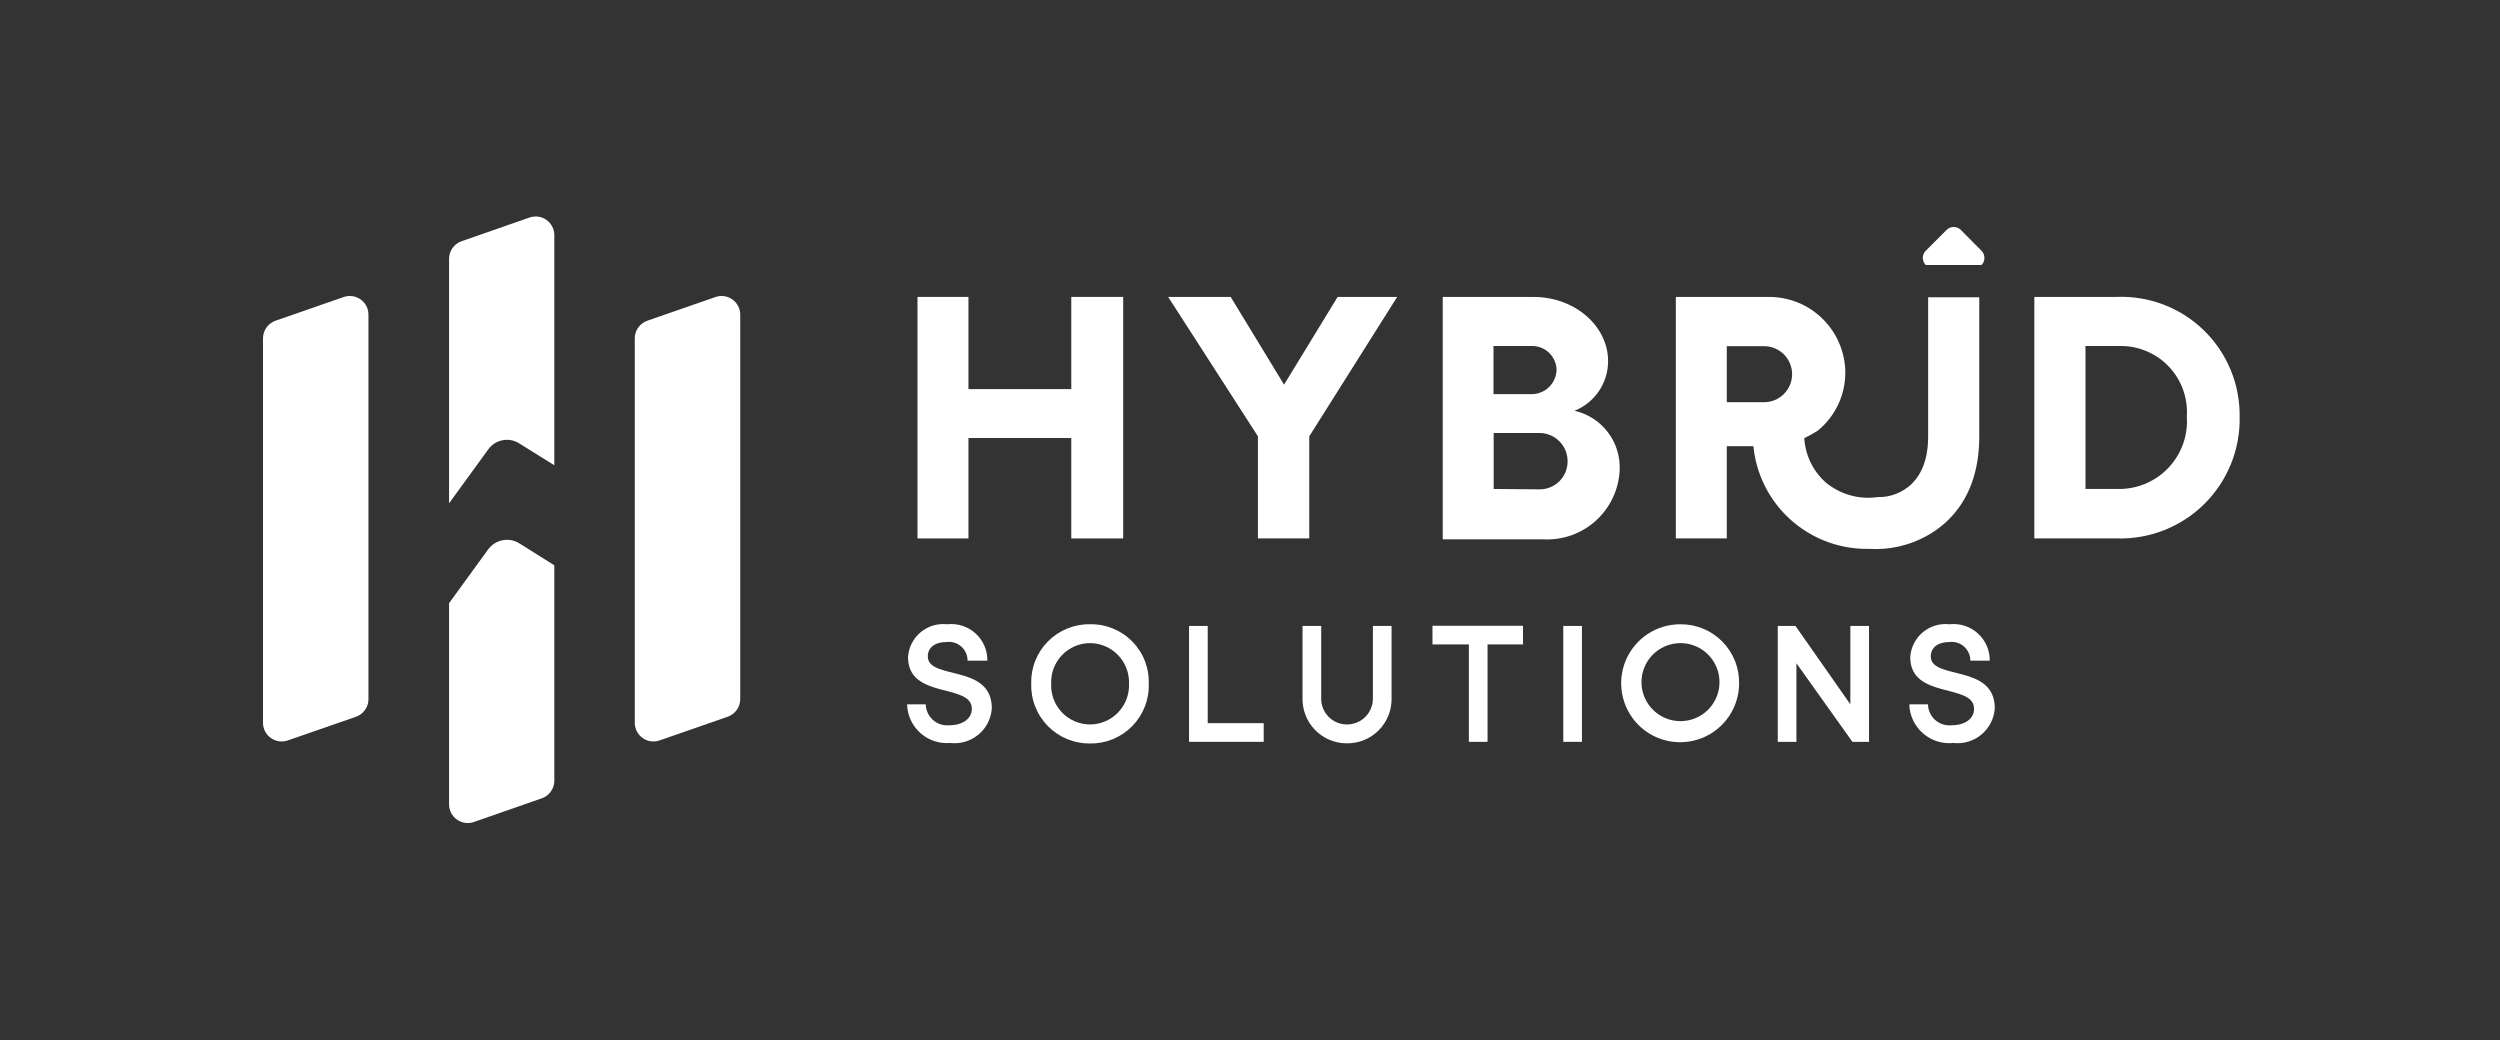
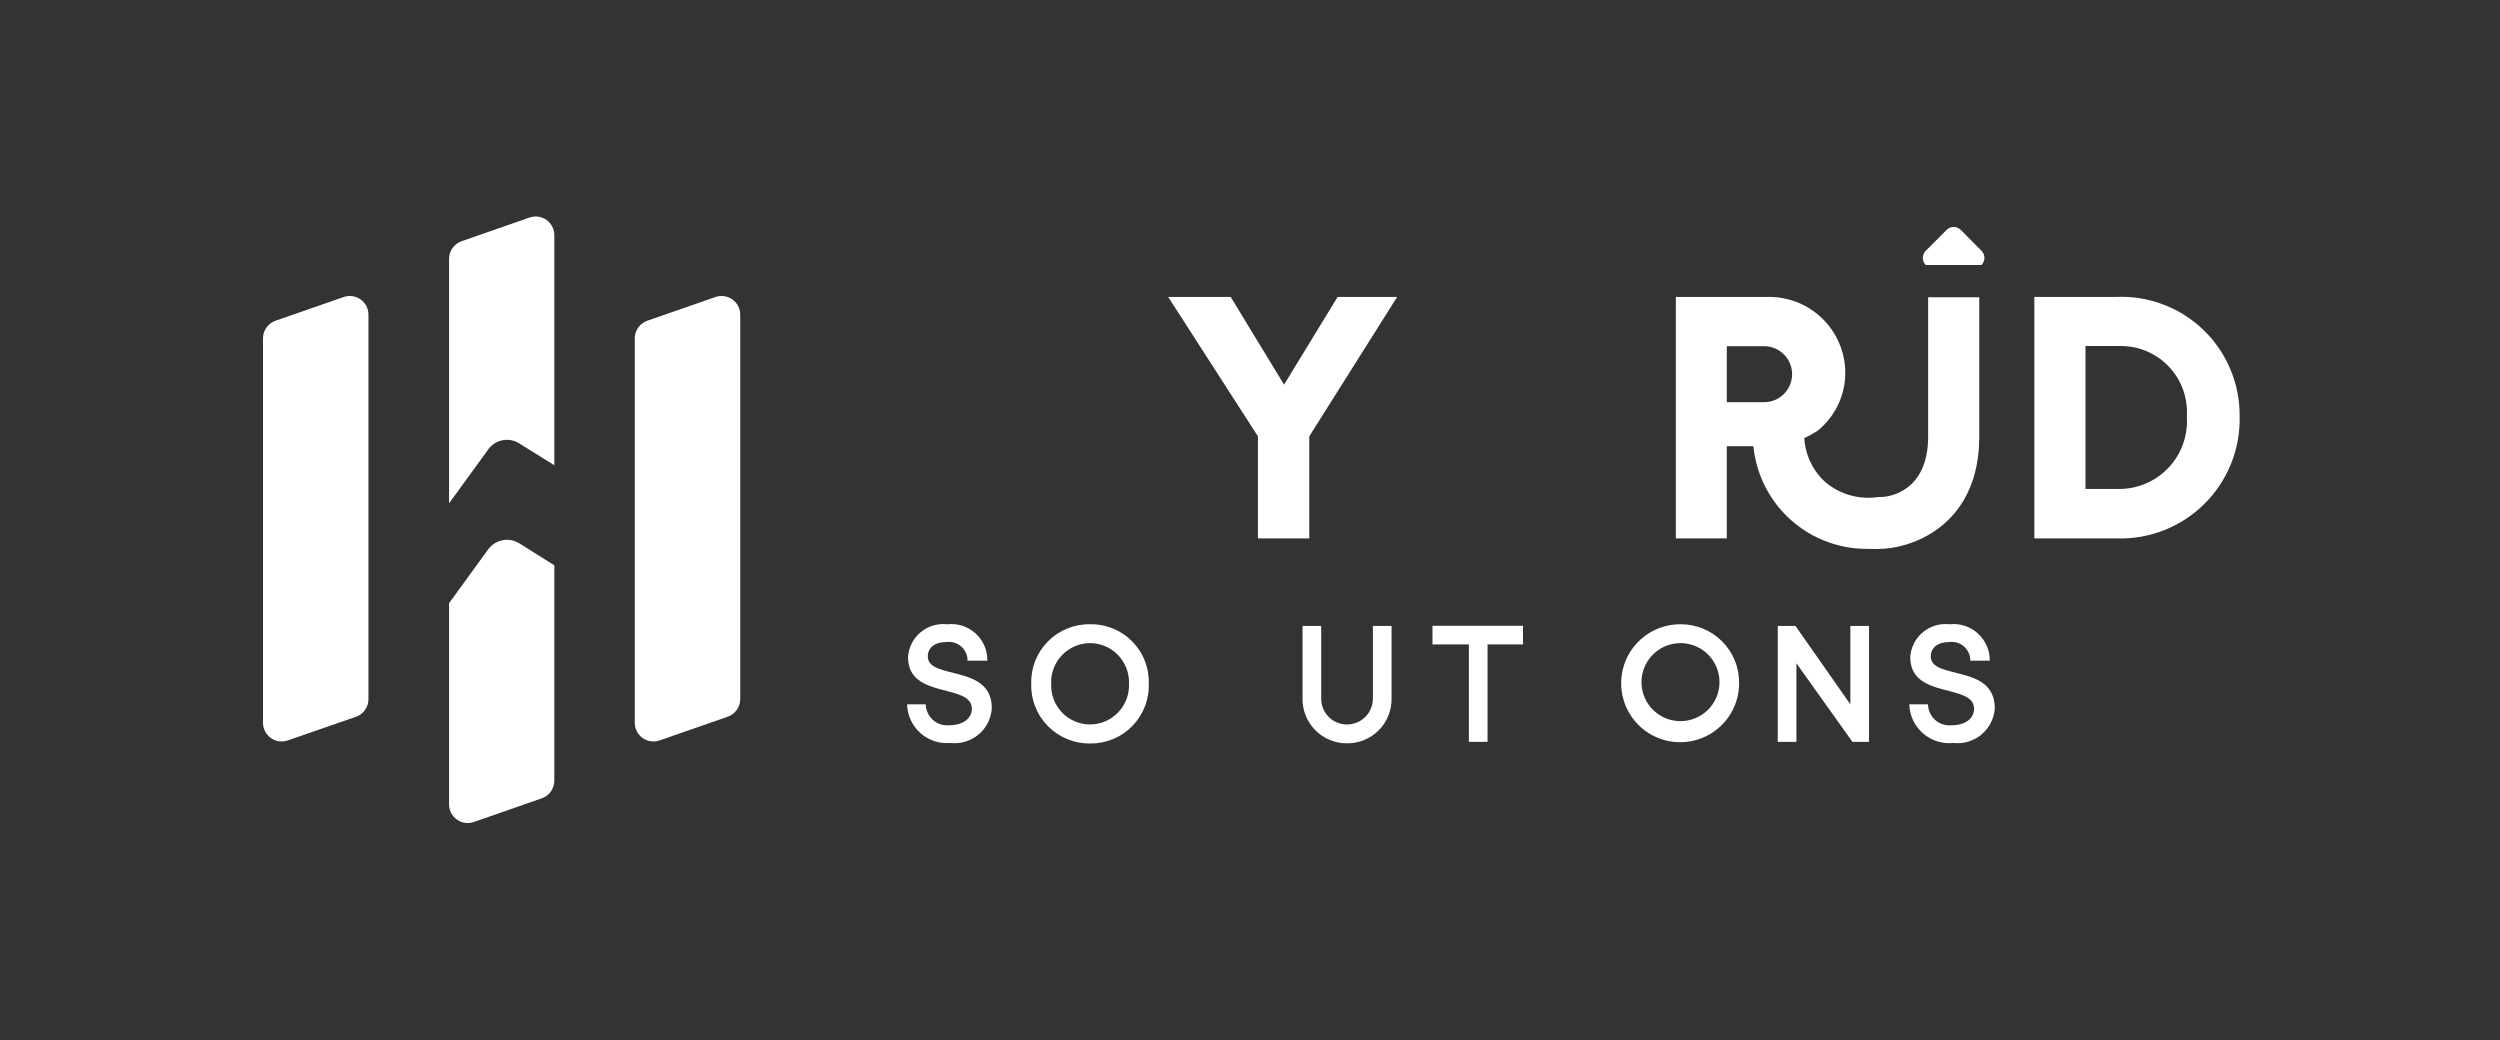
<svg xmlns="http://www.w3.org/2000/svg" width="173" height="72" viewBox="0 0 173 72" fill="none">
  <rect x="0" y="0" width="173" height="72" fill="#333333" stroke="none" />
  <g clip-path="url(#clip0_881_316)">
    <g clip-path="url(#clip1_881_316)">
      <g clip-path="url(#clip2_881_316)">
-         <path d="M77.724 20.547V37.259H74.133V30.311H67.017V37.259H63.491V20.547H67.017V26.927H74.133V20.547H77.724Z" fill="white" />
        <path d="M85.163 20.547L88.857 26.617L92.564 20.547H96.684L90.601 30.195V37.259H87.049V30.195L80.837 20.547H85.163Z" fill="white" />
-         <path d="M99.837 20.547H106.114C108.994 20.547 111.28 22.575 111.28 24.99C111.281 25.729 111.06 26.452 110.645 27.064C110.231 27.677 109.642 28.151 108.955 28.425C109.878 28.634 110.697 29.162 111.269 29.915C111.841 30.669 112.128 31.6 112.08 32.545C112.017 33.876 111.427 35.127 110.442 36.023C109.456 36.919 108.155 37.387 106.824 37.324H99.837V20.547ZM105.946 27.276C106.173 27.281 106.399 27.241 106.611 27.159C106.823 27.077 107.017 26.953 107.181 26.796C107.345 26.639 107.477 26.451 107.569 26.243C107.66 26.035 107.71 25.811 107.715 25.584C107.709 25.358 107.657 25.136 107.563 24.931C107.47 24.725 107.336 24.541 107.17 24.388C107.004 24.235 106.809 24.117 106.596 24.041C106.384 23.965 106.158 23.931 105.933 23.944H103.35V27.276H105.946ZM106.514 33.862C106.77 33.867 107.024 33.822 107.262 33.727C107.5 33.633 107.717 33.492 107.9 33.313C108.083 33.133 108.228 32.919 108.327 32.684C108.426 32.447 108.477 32.194 108.477 31.938C108.484 31.423 108.287 30.926 107.929 30.556C107.571 30.186 107.081 29.972 106.566 29.962H103.363V33.837L106.514 33.862Z" fill="white" />
        <path d="M121.315 30.879H119.494V37.259H115.968V20.547H122.425C123.805 20.547 125.13 21.088 126.115 22.053C127.101 23.02 127.668 24.333 127.695 25.713C127.707 26.492 127.542 27.264 127.213 27.971C126.885 28.678 126.4 29.301 125.796 29.794C124.474 30.665 122.889 31.049 121.315 30.879ZM119.494 27.831H122.077C122.59 27.831 123.083 27.627 123.446 27.264C123.81 26.9 124.014 26.407 124.014 25.894C124.014 25.38 123.81 24.887 123.446 24.524C123.083 24.161 122.59 23.956 122.077 23.956H119.494V27.831Z" fill="white" />
        <path d="M154.983 28.825C155.008 29.947 154.804 31.062 154.384 32.103C153.963 33.143 153.335 34.087 152.537 34.877C151.739 35.666 150.788 36.284 149.743 36.694C148.698 37.103 147.581 37.295 146.459 37.258H140.776V20.546H146.459C147.57 20.5 148.678 20.681 149.717 21.078C150.756 21.475 151.703 22.079 152.5 22.853C153.298 23.628 153.929 24.557 154.356 25.584C154.783 26.61 154.996 27.713 154.983 28.825ZM151.328 28.825C151.371 28.198 151.284 27.568 151.072 26.977C150.861 26.385 150.53 25.843 150.099 25.385C149.669 24.927 149.149 24.562 148.571 24.314C147.994 24.066 147.372 23.939 146.743 23.943H144.315V33.836H146.743C147.378 33.823 148.004 33.682 148.583 33.42C149.162 33.158 149.681 32.782 150.11 32.313C150.539 31.844 150.868 31.294 151.077 30.694C151.287 30.094 151.372 29.458 151.328 28.825Z" fill="white" />
        <path d="M62.77 48.74H64.062C64.066 48.946 64.113 49.148 64.2 49.335C64.286 49.521 64.41 49.688 64.565 49.824C64.719 49.96 64.9 50.062 65.095 50.125C65.291 50.187 65.498 50.209 65.702 50.187C66.606 50.187 67.252 49.735 67.252 49.05C67.252 47.255 62.835 48.418 62.835 45.473C62.856 45.143 62.943 44.82 63.093 44.524C63.242 44.229 63.45 43.967 63.703 43.754C63.957 43.542 64.251 43.383 64.568 43.288C64.885 43.192 65.218 43.163 65.547 43.2C65.9 43.159 66.257 43.195 66.595 43.303C66.933 43.412 67.243 43.592 67.506 43.83C67.769 44.068 67.978 44.36 68.119 44.686C68.26 45.011 68.33 45.364 68.324 45.718H66.955C66.957 45.534 66.918 45.351 66.843 45.182C66.768 45.013 66.658 44.863 66.519 44.74C66.381 44.618 66.218 44.526 66.041 44.472C65.865 44.418 65.679 44.403 65.496 44.427C64.682 44.427 64.204 44.827 64.204 45.421C64.204 47.087 68.634 45.912 68.634 49.012C68.612 49.362 68.519 49.704 68.36 50.017C68.201 50.33 67.98 50.607 67.711 50.832C67.441 51.057 67.129 51.224 66.792 51.325C66.456 51.425 66.103 51.455 65.754 51.414C65.38 51.446 65.004 51.401 64.648 51.282C64.292 51.163 63.964 50.972 63.685 50.722C63.405 50.471 63.18 50.166 63.023 49.825C62.866 49.485 62.78 49.116 62.77 48.74Z" fill="white" />
        <path d="M79.497 47.305C79.514 47.848 79.421 48.388 79.224 48.894C79.027 49.4 78.729 49.86 78.349 50.248C77.969 50.635 77.514 50.942 77.012 51.148C76.51 51.355 75.971 51.458 75.428 51.451C74.886 51.456 74.348 51.352 73.847 51.145C73.346 50.937 72.892 50.631 72.512 50.244C72.132 49.857 71.834 49.397 71.636 48.892C71.438 48.387 71.344 47.847 71.36 47.305C71.346 46.765 71.441 46.228 71.64 45.726C71.839 45.224 72.138 44.767 72.518 44.384C72.898 44 73.352 43.697 73.852 43.493C74.352 43.29 74.888 43.189 75.428 43.198C75.969 43.187 76.506 43.286 77.007 43.49C77.508 43.693 77.962 43.995 78.343 44.38C78.723 44.764 79.022 45.221 79.22 45.724C79.418 46.227 79.513 46.765 79.497 47.305ZM72.742 47.305C72.725 47.669 72.781 48.033 72.908 48.375C73.035 48.716 73.23 49.029 73.481 49.293C73.732 49.557 74.034 49.768 74.369 49.913C74.703 50.057 75.064 50.132 75.428 50.133C75.793 50.132 76.154 50.057 76.49 49.913C76.825 49.768 77.128 49.558 77.38 49.294C77.632 49.03 77.828 48.717 77.957 48.376C78.085 48.034 78.143 47.67 78.128 47.305C78.14 46.942 78.079 46.581 77.949 46.242C77.819 45.904 77.622 45.594 77.37 45.333C77.119 45.072 76.817 44.864 76.484 44.721C76.15 44.578 75.791 44.504 75.428 44.502C75.066 44.504 74.708 44.578 74.375 44.721C74.042 44.864 73.741 45.072 73.491 45.334C73.24 45.595 73.044 45.905 72.916 46.243C72.787 46.582 72.728 46.943 72.742 47.305Z" fill="white" />
-         <path d="M83.574 43.315V50.043H87.448V51.335H82.282V43.315H83.574Z" fill="white" />
        <path d="M90.135 48.274V43.315H91.427V48.274C91.417 48.514 91.455 48.755 91.54 48.98C91.625 49.205 91.754 49.411 91.921 49.584C92.087 49.758 92.287 49.897 92.509 49.991C92.73 50.085 92.969 50.134 93.209 50.134C93.451 50.134 93.689 50.085 93.912 49.991C94.134 49.897 94.335 49.759 94.502 49.585C94.67 49.412 94.801 49.206 94.887 48.981C94.973 48.755 95.013 48.515 95.004 48.274V43.315H96.296V48.274C96.31 48.691 96.239 49.107 96.087 49.495C95.934 49.884 95.704 50.237 95.41 50.534C95.116 50.83 94.765 51.063 94.377 51.219C93.99 51.374 93.575 51.449 93.158 51.438C92.75 51.433 92.348 51.347 91.974 51.184C91.6 51.022 91.263 50.786 90.981 50.492C90.7 50.197 90.48 49.849 90.335 49.468C90.189 49.087 90.122 48.681 90.135 48.274Z" fill="white" />
        <path d="M105.392 44.594H102.938V51.336H101.646V44.594H99.128V43.303H105.392V44.594Z" fill="white" />
-         <path d="M109.47 43.315V51.335H108.179V43.315H109.47Z" fill="white" />
        <path d="M120.347 47.306C120.342 48.113 120.098 48.9 119.646 49.568C119.194 50.236 118.554 50.755 117.807 51.06C117.06 51.364 116.239 51.441 115.449 51.279C114.659 51.118 113.934 50.726 113.366 50.153C112.799 49.58 112.414 48.851 112.26 48.059C112.106 47.268 112.19 46.448 112.501 45.704C112.813 44.96 113.338 44.325 114.01 43.879C114.683 43.433 115.472 43.197 116.279 43.199C116.818 43.194 117.352 43.297 117.851 43.502C118.349 43.707 118.802 44.01 119.181 44.393C119.56 44.776 119.859 45.231 120.059 45.731C120.259 46.232 120.357 46.767 120.347 47.306ZM113.592 47.306C113.613 47.836 113.788 48.348 114.097 48.778C114.407 49.209 114.836 49.538 115.331 49.727C115.827 49.915 116.366 49.953 116.883 49.836C117.4 49.72 117.871 49.453 118.238 49.071C118.605 48.688 118.851 48.206 118.945 47.685C119.04 47.163 118.979 46.626 118.77 46.139C118.561 45.652 118.213 45.237 117.77 44.946C117.327 44.656 116.809 44.502 116.279 44.504C115.916 44.505 115.558 44.58 115.225 44.722C114.892 44.865 114.592 45.074 114.341 45.335C114.09 45.597 113.895 45.906 113.766 46.245C113.638 46.583 113.578 46.944 113.592 47.306Z" fill="white" />
        <path d="M124.247 43.315L128.044 48.739V43.315H129.336V51.335H128.187L124.312 45.898V51.335H123.021V43.315H124.247Z" fill="white" />
        <path d="M132.124 48.74H133.416C133.42 48.947 133.467 49.151 133.554 49.338C133.641 49.526 133.767 49.693 133.922 49.829C134.078 49.965 134.26 50.067 134.458 50.129C134.655 50.191 134.863 50.21 135.069 50.187C135.973 50.187 136.606 49.735 136.606 49.05C136.606 47.255 132.189 48.417 132.189 45.473C132.209 45.142 132.297 44.82 132.446 44.524C132.595 44.229 132.803 43.967 133.057 43.754C133.311 43.542 133.605 43.383 133.922 43.288C134.239 43.192 134.572 43.162 134.901 43.2C135.254 43.159 135.612 43.195 135.95 43.303C136.289 43.412 136.6 43.591 136.864 43.829C137.128 44.068 137.338 44.359 137.481 44.685C137.623 45.011 137.695 45.363 137.69 45.718H136.347C136.349 45.535 136.311 45.353 136.236 45.185C136.162 45.018 136.053 44.868 135.916 44.745C135.779 44.623 135.618 44.532 135.443 44.477C135.268 44.422 135.083 44.405 134.901 44.427C134.087 44.427 133.609 44.827 133.609 45.421C133.609 47.087 138.039 45.912 138.039 49.012C138.017 49.361 137.924 49.702 137.766 50.014C137.608 50.326 137.388 50.602 137.12 50.827C136.852 51.052 136.541 51.219 136.206 51.32C135.871 51.421 135.52 51.453 135.172 51.414C134.793 51.453 134.411 51.414 134.048 51.298C133.685 51.183 133.35 50.993 133.064 50.742C132.778 50.492 132.547 50.184 132.385 49.84C132.223 49.495 132.134 49.121 132.124 48.74Z" fill="white" />
        <path d="M24.658 49.592L19.892 51.245C19.7 51.308 19.497 51.325 19.297 51.294C19.098 51.264 18.908 51.188 18.744 51.071C18.579 50.954 18.445 50.8 18.35 50.622C18.256 50.444 18.204 50.246 18.2 50.044V23.4C18.203 23.137 18.286 22.881 18.438 22.666C18.591 22.452 18.805 22.289 19.053 22.199L23.805 20.546C23.997 20.484 24.201 20.467 24.4 20.497C24.6 20.527 24.789 20.604 24.954 20.721C25.118 20.838 25.253 20.991 25.347 21.169C25.442 21.348 25.493 21.546 25.497 21.747V48.391C25.495 48.653 25.414 48.908 25.264 49.122C25.114 49.337 24.903 49.501 24.658 49.592Z" fill="white" />
        <path d="M50.371 49.592L45.619 51.245C45.427 51.308 45.223 51.325 45.024 51.294C44.824 51.264 44.635 51.188 44.47 51.071C44.306 50.954 44.171 50.8 44.077 50.622C43.982 50.444 43.931 50.246 43.927 50.044V23.4C43.929 23.137 44.013 22.881 44.165 22.666C44.317 22.452 44.532 22.289 44.779 22.199L49.532 20.546C49.724 20.484 49.927 20.467 50.127 20.497C50.326 20.527 50.516 20.604 50.68 20.721C50.845 20.838 50.98 20.991 51.074 21.169C51.168 21.348 51.22 21.546 51.224 21.747V48.391C51.221 48.654 51.138 48.91 50.986 49.125C50.833 49.34 50.619 49.503 50.371 49.592Z" fill="white" />
        <path d="M35.931 30.684L38.359 32.196V16.245C38.355 16.044 38.304 15.846 38.209 15.668C38.115 15.489 37.98 15.336 37.816 15.219C37.651 15.102 37.462 15.025 37.262 14.995C37.063 14.965 36.859 14.982 36.667 15.044L31.928 16.697C31.68 16.787 31.466 16.95 31.313 17.165C31.161 17.379 31.078 17.635 31.075 17.898V34.83L33.787 31.098C34.024 30.768 34.378 30.541 34.777 30.464C35.176 30.387 35.589 30.466 35.931 30.684Z" fill="white" />
        <path d="M33.787 38.009L31.075 41.741V55.69C31.079 55.891 31.131 56.089 31.225 56.267C31.32 56.446 31.454 56.599 31.619 56.716C31.783 56.833 31.973 56.909 32.172 56.94C32.372 56.97 32.575 56.953 32.767 56.891L37.507 55.237C37.755 55.148 37.969 54.985 38.121 54.77C38.273 54.556 38.357 54.3 38.359 54.036V39.119L35.931 37.595C35.587 37.383 35.176 37.308 34.779 37.385C34.382 37.461 34.028 37.684 33.787 38.009Z" fill="white" />
        <path d="M129.281 37.982C128.218 37.996 127.163 37.795 126.179 37.391C125.196 36.987 124.305 36.388 123.559 35.63C122.813 34.872 122.228 33.971 121.84 32.982C121.452 31.992 121.268 30.934 121.299 29.871H124.851C124.824 30.527 124.942 31.18 125.197 31.785C125.451 32.39 125.836 32.932 126.323 33.371C126.827 33.793 127.415 34.102 128.047 34.278C128.68 34.453 129.342 34.492 129.991 34.391H130.185C130.714 34.391 133.427 34.017 133.427 30.22V20.572H136.965V30.22C136.965 36.057 132.742 37.801 130.405 37.969C130.031 37.999 129.655 38.003 129.281 37.982Z" fill="white" />
        <path d="M133.26 18.337C133.13 18.206 133.058 18.03 133.058 17.846C133.058 17.662 133.13 17.486 133.26 17.355L134.706 15.909C134.837 15.78 135.013 15.707 135.197 15.707C135.381 15.707 135.557 15.78 135.688 15.909L137.121 17.355C137.25 17.486 137.323 17.662 137.323 17.846C137.323 18.03 137.25 18.206 137.121 18.337H133.26Z" fill="white" />
      </g>
    </g>
  </g>
  <defs>
    <clipPath id="clip0_881_316">
      <rect width="172.639" height="71.933" fill="white" transform="translate(0.311)" />
    </clipPath>
    <clipPath id="clip1_881_316">
      <rect width="172.639" height="71.933" fill="white" transform="translate(0.311)" />
    </clipPath>
    <clipPath id="clip2_881_316">
      <rect width="136.771" height="42" fill="white" transform="translate(18.212 14.967)" />
    </clipPath>
  </defs>
</svg>